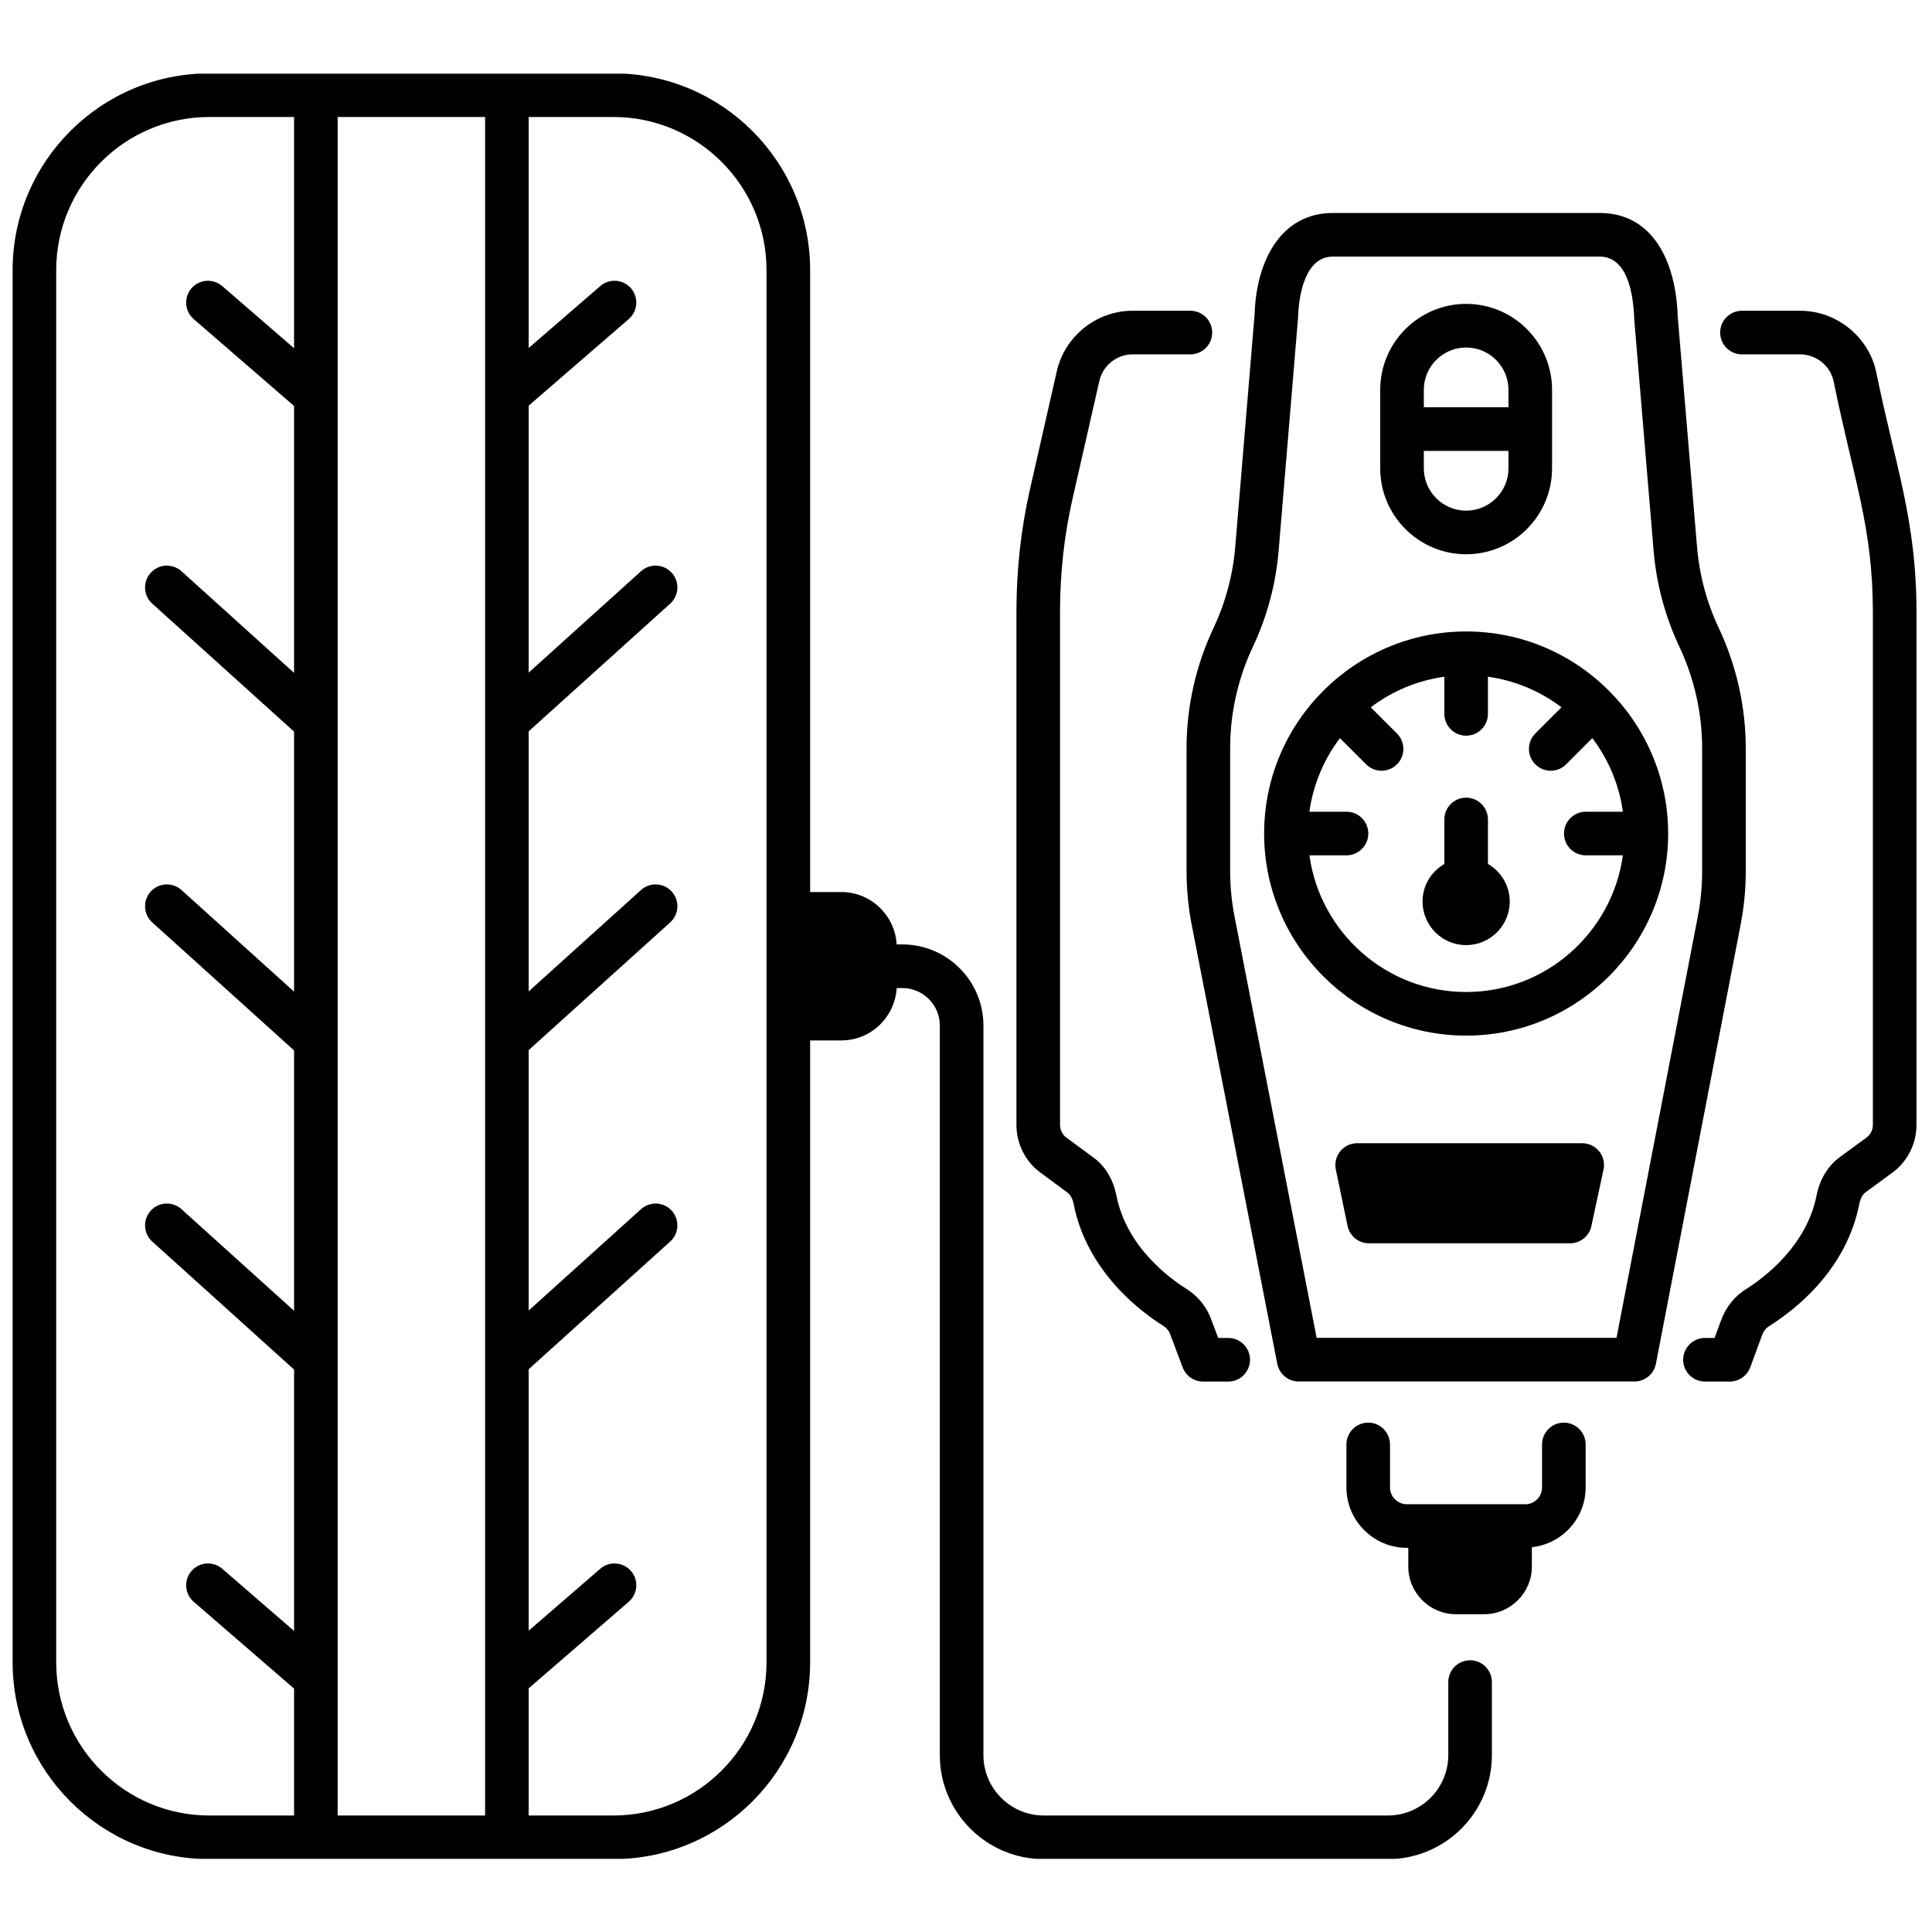
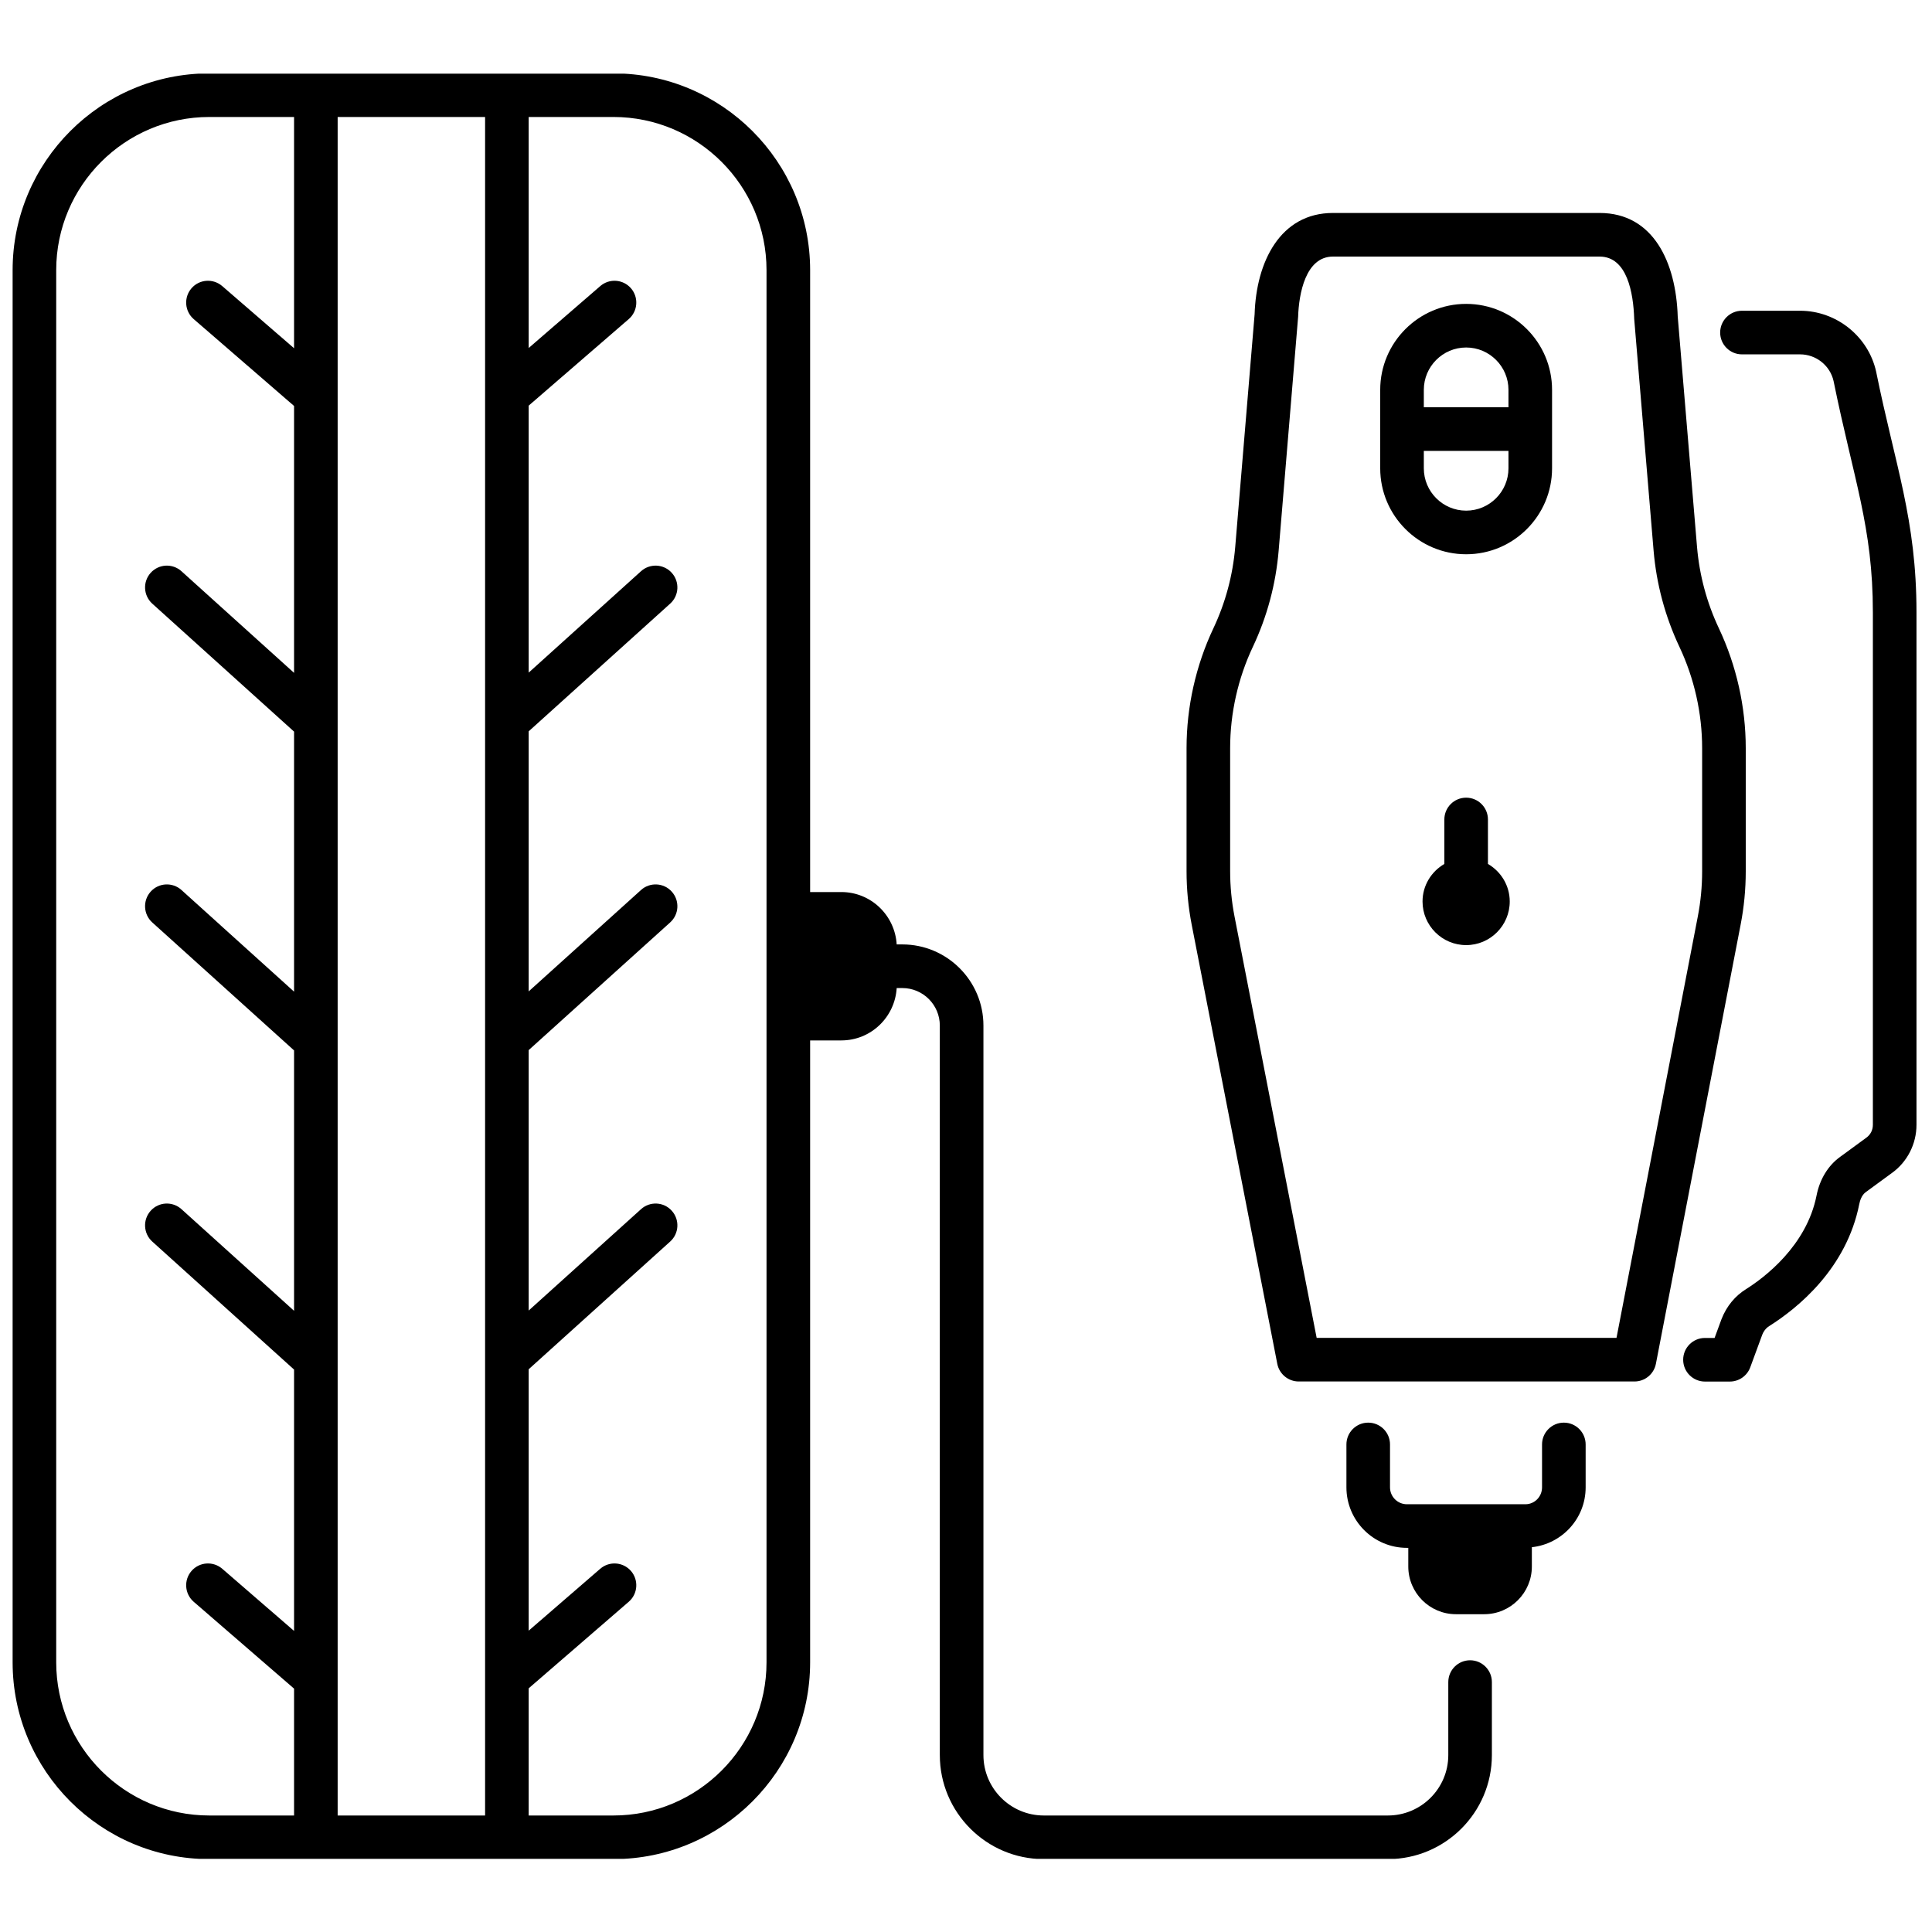
<svg xmlns="http://www.w3.org/2000/svg" width="500" zoomAndPan="magnify" viewBox="0 0 375 375" height="500" preserveAspectRatio="xMidYMid meet" version="1.0">
  <defs>
    <clipPath id="58c41f7983">
      <path d="M 2 14.297 L 290 14.297 L 290 360.797 L 2 360.797 Z M 2 14.297 " clip-rule="nonzero" />
    </clipPath>
  </defs>
  <rect x="-37.5" width="450" fill="#ffffff" y="-37.5" height="450" fill-opacity="1" />
-   <rect x="-37.5" width="450" fill="#ffffff" y="-37.5" height="450" fill-opacity="1" />
  <g clip-path="url(#58c41f7983)">
    <path fill="#000000" d="M 40.629 360.852 C 59.535 360.852 100.09 360.852 119.066 360.852 C 140.117 360.852 157.246 343.715 157.246 322.656 L 157.246 201.945 L 163.301 201.945 C 169.043 201.945 173.703 197.438 174.047 191.781 L 175.141 191.781 C 179.152 191.781 182.418 195.043 182.418 199.059 L 182.418 340.66 C 182.418 351.793 191.473 360.852 202.602 360.852 L 269.387 360.852 C 280.516 360.852 289.574 351.793 289.574 340.66 L 289.574 326.492 C 289.574 324.156 287.68 322.258 285.344 322.258 C 283.008 322.258 281.113 324.156 281.113 326.492 L 281.113 340.66 C 281.113 347.125 275.852 352.387 269.387 352.387 L 202.602 352.387 C 196.137 352.387 190.883 347.125 190.883 340.66 L 190.883 199.059 C 190.883 190.375 183.82 183.312 175.141 183.312 L 174.047 183.312 C 173.707 177.656 169.043 173.145 163.301 173.145 L 157.246 173.145 L 157.246 52.434 C 157.246 31.379 140.117 14.242 119.066 14.242 C 100.094 14.242 59.539 14.242 40.629 14.242 C 19.578 14.242 2.449 31.379 2.449 52.434 L 2.449 322.656 C 2.449 343.715 19.578 360.852 40.629 360.852 Z M 148.781 52.434 C 148.781 167.363 148.781 192.445 148.781 322.656 C 148.781 339.047 135.449 352.387 119.066 352.387 L 102.617 352.387 L 102.617 327.703 L 122.039 310.902 C 123.809 309.371 124 306.699 122.477 304.93 C 120.941 303.164 118.277 302.969 116.508 304.496 L 102.617 316.512 L 102.617 265.77 L 130.082 240.984 C 131.82 239.418 131.957 236.742 130.391 235.008 C 128.832 233.266 126.145 233.133 124.418 234.703 L 102.617 254.375 L 102.617 203.824 L 130.082 179.039 C 131.82 177.473 131.957 174.797 130.391 173.062 C 128.832 171.324 126.145 171.191 124.418 172.754 L 102.617 192.43 L 102.617 141.949 L 130.082 117.164 C 131.82 115.598 131.957 112.922 130.391 111.188 C 128.832 109.449 126.145 109.316 124.418 110.879 L 102.617 130.555 L 102.617 78.734 L 122.039 61.934 C 123.809 60.402 124 57.73 122.477 55.961 C 120.941 54.191 118.277 54 116.508 55.531 L 102.617 67.547 L 102.617 22.707 L 119.066 22.707 C 135.449 22.707 148.781 36.043 148.781 52.434 Z M 94.156 22.707 L 94.156 352.387 L 65.539 352.387 L 65.539 22.707 Z M 10.91 52.434 C 10.91 36.043 24.246 22.707 40.629 22.707 L 57.078 22.707 L 57.078 67.594 L 43.137 55.531 C 41.359 54 38.691 54.191 37.164 55.961 C 35.641 57.727 35.832 60.402 37.594 61.934 L 57.078 78.797 L 57.078 130.605 L 35.227 110.879 C 33.488 109.312 30.809 109.449 29.246 111.188 C 27.684 112.922 27.82 115.598 29.551 117.164 L 57.078 142.008 L 57.078 192.48 L 35.227 172.754 C 33.488 171.191 30.809 171.324 29.246 173.062 C 27.684 174.797 27.82 177.473 29.551 179.039 L 57.078 203.887 L 57.078 254.426 L 35.227 234.703 C 33.488 233.133 30.809 233.266 29.246 235.008 C 27.684 236.742 27.82 239.418 29.551 240.984 L 57.078 265.832 L 57.078 316.562 L 43.137 304.496 C 41.359 302.969 38.691 303.164 37.164 304.93 C 35.641 306.695 35.832 309.367 37.594 310.902 L 57.078 327.762 L 57.078 352.387 L 40.629 352.387 C 24.246 352.387 10.91 339.047 10.91 322.656 Z M 10.91 52.434 " fill-opacity="1" fill-rule="nonzero" />
  </g>
-   <path fill="#000000" d="M 202.016 227.652 L 207.156 231.449 C 207.906 231.973 208.238 232.957 208.387 233.672 C 210.98 246.855 221.465 254.641 225.816 257.355 C 226.43 257.742 226.902 258.32 227.145 259.004 L 229.559 265.418 C 230.18 267.07 231.758 268.16 233.52 268.16 L 238.395 268.16 C 240.73 268.16 242.629 266.266 242.629 263.926 C 242.629 261.59 240.73 259.695 238.395 259.695 L 236.453 259.695 L 235.09 256.094 C 234.242 253.711 232.566 251.625 230.332 250.195 C 226.883 248.043 218.645 241.965 216.684 232.02 C 216.031 228.789 214.414 226.191 212.094 224.574 L 206.992 220.805 C 206.203 220.238 205.754 219.336 205.754 218.328 L 205.754 118.695 C 205.754 111.266 206.566 103.91 208.172 96.836 L 213.379 73.961 C 214.043 70.961 216.754 68.781 219.824 68.781 L 231.051 68.781 C 233.387 68.781 235.285 66.887 235.285 64.547 C 235.285 62.211 233.387 60.316 231.051 60.316 L 219.824 60.316 C 212.82 60.316 206.633 65.281 205.117 72.105 L 199.918 94.957 C 198.172 102.652 197.289 110.637 197.289 118.695 L 197.289 218.328 C 197.289 222.051 199.078 225.551 202.016 227.652 Z M 202.016 227.652 " fill-opacity="1" fill-rule="nonzero" />
  <path fill="#000000" d="M 338.113 68.781 L 349.398 68.781 C 352.5 68.781 355.23 70.957 355.898 73.973 C 359.797 93.137 363.523 102.281 363.523 118.859 L 363.523 218.328 C 363.523 219.336 363.07 220.238 362.246 220.832 L 357.172 224.543 C 354.84 226.223 353.215 228.883 352.594 232.035 C 350.652 241.867 342.383 248.02 338.969 250.18 C 336.793 251.516 335.133 253.516 334.141 256.051 L 332.801 259.695 L 330.934 259.695 C 328.598 259.695 326.703 261.59 326.703 263.926 C 326.703 266.266 328.598 268.16 330.934 268.16 L 335.754 268.16 C 337.531 268.16 339.117 267.051 339.727 265.387 L 342.055 259.059 C 342.25 258.555 342.645 257.855 343.441 257.367 C 348.895 253.918 358.41 246.262 360.891 233.676 C 361.012 233.074 361.332 231.98 362.141 231.395 L 367.199 227.691 C 370.195 225.551 371.988 222.051 371.988 218.328 L 371.988 118.859 C 371.988 100.789 367.844 90.355 364.156 72.129 C 362.641 65.285 356.434 60.316 349.398 60.316 L 338.113 60.316 C 335.777 60.316 333.883 62.211 333.883 64.547 C 333.883 66.887 335.777 68.781 338.113 68.781 Z M 338.113 68.781 " fill-opacity="1" fill-rule="nonzero" />
  <path fill="#000000" d="M 230.309 169.082 C 230.309 172.582 230.645 176.09 231.312 179.508 L 247.922 264.723 C 248.312 266.707 250.055 268.145 252.078 268.145 L 317.254 268.145 C 319.281 268.145 321.023 266.703 321.41 264.711 L 337.859 179.453 C 338.516 176.066 338.848 172.594 338.848 169.133 L 338.848 145.207 C 338.848 137.227 337.047 129.184 333.633 121.949 C 331.281 116.957 329.855 111.645 329.391 106.152 L 325.645 61.434 C 325.32 50.98 320.945 41.336 310.477 41.336 L 258.727 41.336 C 248.527 41.336 243.828 50.773 243.52 61.012 L 239.758 106.145 C 239.293 111.652 237.867 116.973 235.52 121.953 C 232.109 129.168 230.309 137.207 230.309 145.207 Z M 238.77 145.207 C 238.77 138.453 240.293 131.66 243.172 125.566 C 245.957 119.668 247.641 113.371 248.188 106.852 L 251.965 61.496 C 252.102 57.035 253.406 49.801 258.727 49.801 L 310.477 49.801 C 315.844 49.801 317.035 56.867 317.199 61.918 L 320.961 106.859 C 321.508 113.359 323.195 119.652 325.98 125.566 C 328.863 131.672 330.383 138.461 330.383 145.207 L 330.383 169.133 C 330.383 172.055 330.102 174.988 329.551 177.852 L 313.762 259.68 L 255.562 259.68 L 239.621 177.891 C 239.059 175 238.77 172.039 238.77 169.082 Z M 238.77 145.207 " fill-opacity="1" fill-rule="nonzero" />
-   <path fill="#000000" d="M 284.578 201.012 C 306.195 201.012 323.789 183.418 323.789 161.789 C 323.789 140.266 306.293 122.566 284.578 122.566 C 263.055 122.566 245.367 140.074 245.367 161.789 C 245.367 183.418 262.957 201.012 284.578 201.012 Z M 284.578 192.547 C 269.062 192.547 256.227 180.98 254.156 166.02 L 261.355 166.02 C 263.691 166.02 265.586 164.125 265.586 161.789 C 265.586 159.453 263.691 157.555 261.355 157.555 L 254.156 157.555 C 254.891 152.238 256.984 147.363 260.082 143.273 L 265.168 148.359 C 266.82 150.012 269.496 150.012 271.152 148.359 C 272.805 146.703 272.805 144.023 271.152 142.371 L 266.066 137.289 C 270.156 134.188 275.031 132.094 280.348 131.355 L 280.348 138.562 C 280.348 140.898 282.242 142.793 284.578 142.793 C 286.914 142.793 288.809 140.898 288.809 138.562 L 288.809 131.355 C 294.125 132.094 299 134.188 303.086 137.285 L 298.004 142.371 C 296.352 144.027 296.352 146.707 298.004 148.359 C 299.656 150.012 302.336 150.012 303.988 148.359 L 309.07 143.27 C 312.172 147.363 314.266 152.238 315 157.555 L 307.801 157.555 C 305.465 157.555 303.57 159.453 303.57 161.789 C 303.57 164.125 305.465 166.02 307.801 166.02 L 315 166.02 C 312.926 180.98 300.09 192.547 284.578 192.547 Z M 284.578 192.547 " fill-opacity="1" fill-rule="nonzero" />
  <path fill="#000000" d="M 288.809 167.691 L 288.809 159.059 C 288.809 156.723 286.914 154.828 284.578 154.828 C 282.242 154.828 280.348 156.723 280.348 159.059 L 280.348 167.691 C 277.828 169.16 276.113 171.863 276.113 174.98 C 276.113 179.648 279.91 183.445 284.578 183.445 C 289.242 183.445 293.039 179.648 293.039 174.98 C 293.039 171.863 291.324 169.16 288.809 167.691 Z M 288.809 167.691 " fill-opacity="1" fill-rule="nonzero" />
-   <path fill="#000000" d="M 307.105 221.898 L 263.426 221.898 C 260.758 221.898 258.734 224.348 259.281 226.992 L 261.562 237.953 C 261.973 239.914 263.703 241.324 265.707 241.324 L 304.746 241.324 C 306.742 241.324 308.469 239.934 308.887 237.98 L 311.242 227.02 C 311.809 224.406 309.816 221.898 307.105 221.898 Z M 307.105 221.898 " fill-opacity="1" fill-rule="nonzero" />
  <path fill="#000000" d="M 282.598 313.316 L 288.082 313.316 C 293.184 313.316 297.332 309.164 297.332 304.062 L 297.332 300.312 C 303.188 299.676 307.773 294.742 307.773 288.695 L 307.773 280.367 C 307.773 278.031 305.879 276.133 303.543 276.133 C 301.207 276.133 299.309 278.031 299.309 280.367 L 299.309 288.695 C 299.309 290.504 297.867 291.973 296.086 291.973 C 293.512 291.973 271.762 291.973 273.078 291.973 C 271.273 291.973 269.801 290.504 269.801 288.695 L 269.801 280.367 C 269.801 278.031 267.906 276.133 265.57 276.133 C 263.234 276.133 261.34 278.031 261.34 280.367 L 261.34 288.695 C 261.34 295.172 266.605 300.438 273.078 300.438 L 273.348 300.438 L 273.348 304.062 C 273.348 309.164 277.496 313.316 282.598 313.316 Z M 282.598 313.316 " fill-opacity="1" fill-rule="nonzero" />
  <path fill="#000000" d="M 284.578 107.582 C 293.773 107.582 301.254 100.098 301.254 90.898 L 301.254 75.668 C 301.254 66.469 293.773 58.984 284.578 58.984 C 275.383 58.984 267.898 66.469 267.898 75.668 L 267.898 90.898 C 267.898 100.098 275.383 107.582 284.578 107.582 Z M 284.578 99.117 C 280.047 99.117 276.363 95.43 276.363 90.898 L 276.363 87.516 L 292.793 87.516 L 292.793 90.898 C 292.793 95.43 289.105 99.117 284.578 99.117 Z M 284.578 67.449 C 289.105 67.449 292.793 71.137 292.793 75.668 L 292.793 79.051 L 276.363 79.051 L 276.363 75.668 C 276.363 71.137 280.047 67.449 284.578 67.449 Z M 284.578 67.449 " fill-opacity="1" fill-rule="nonzero" />
</svg>